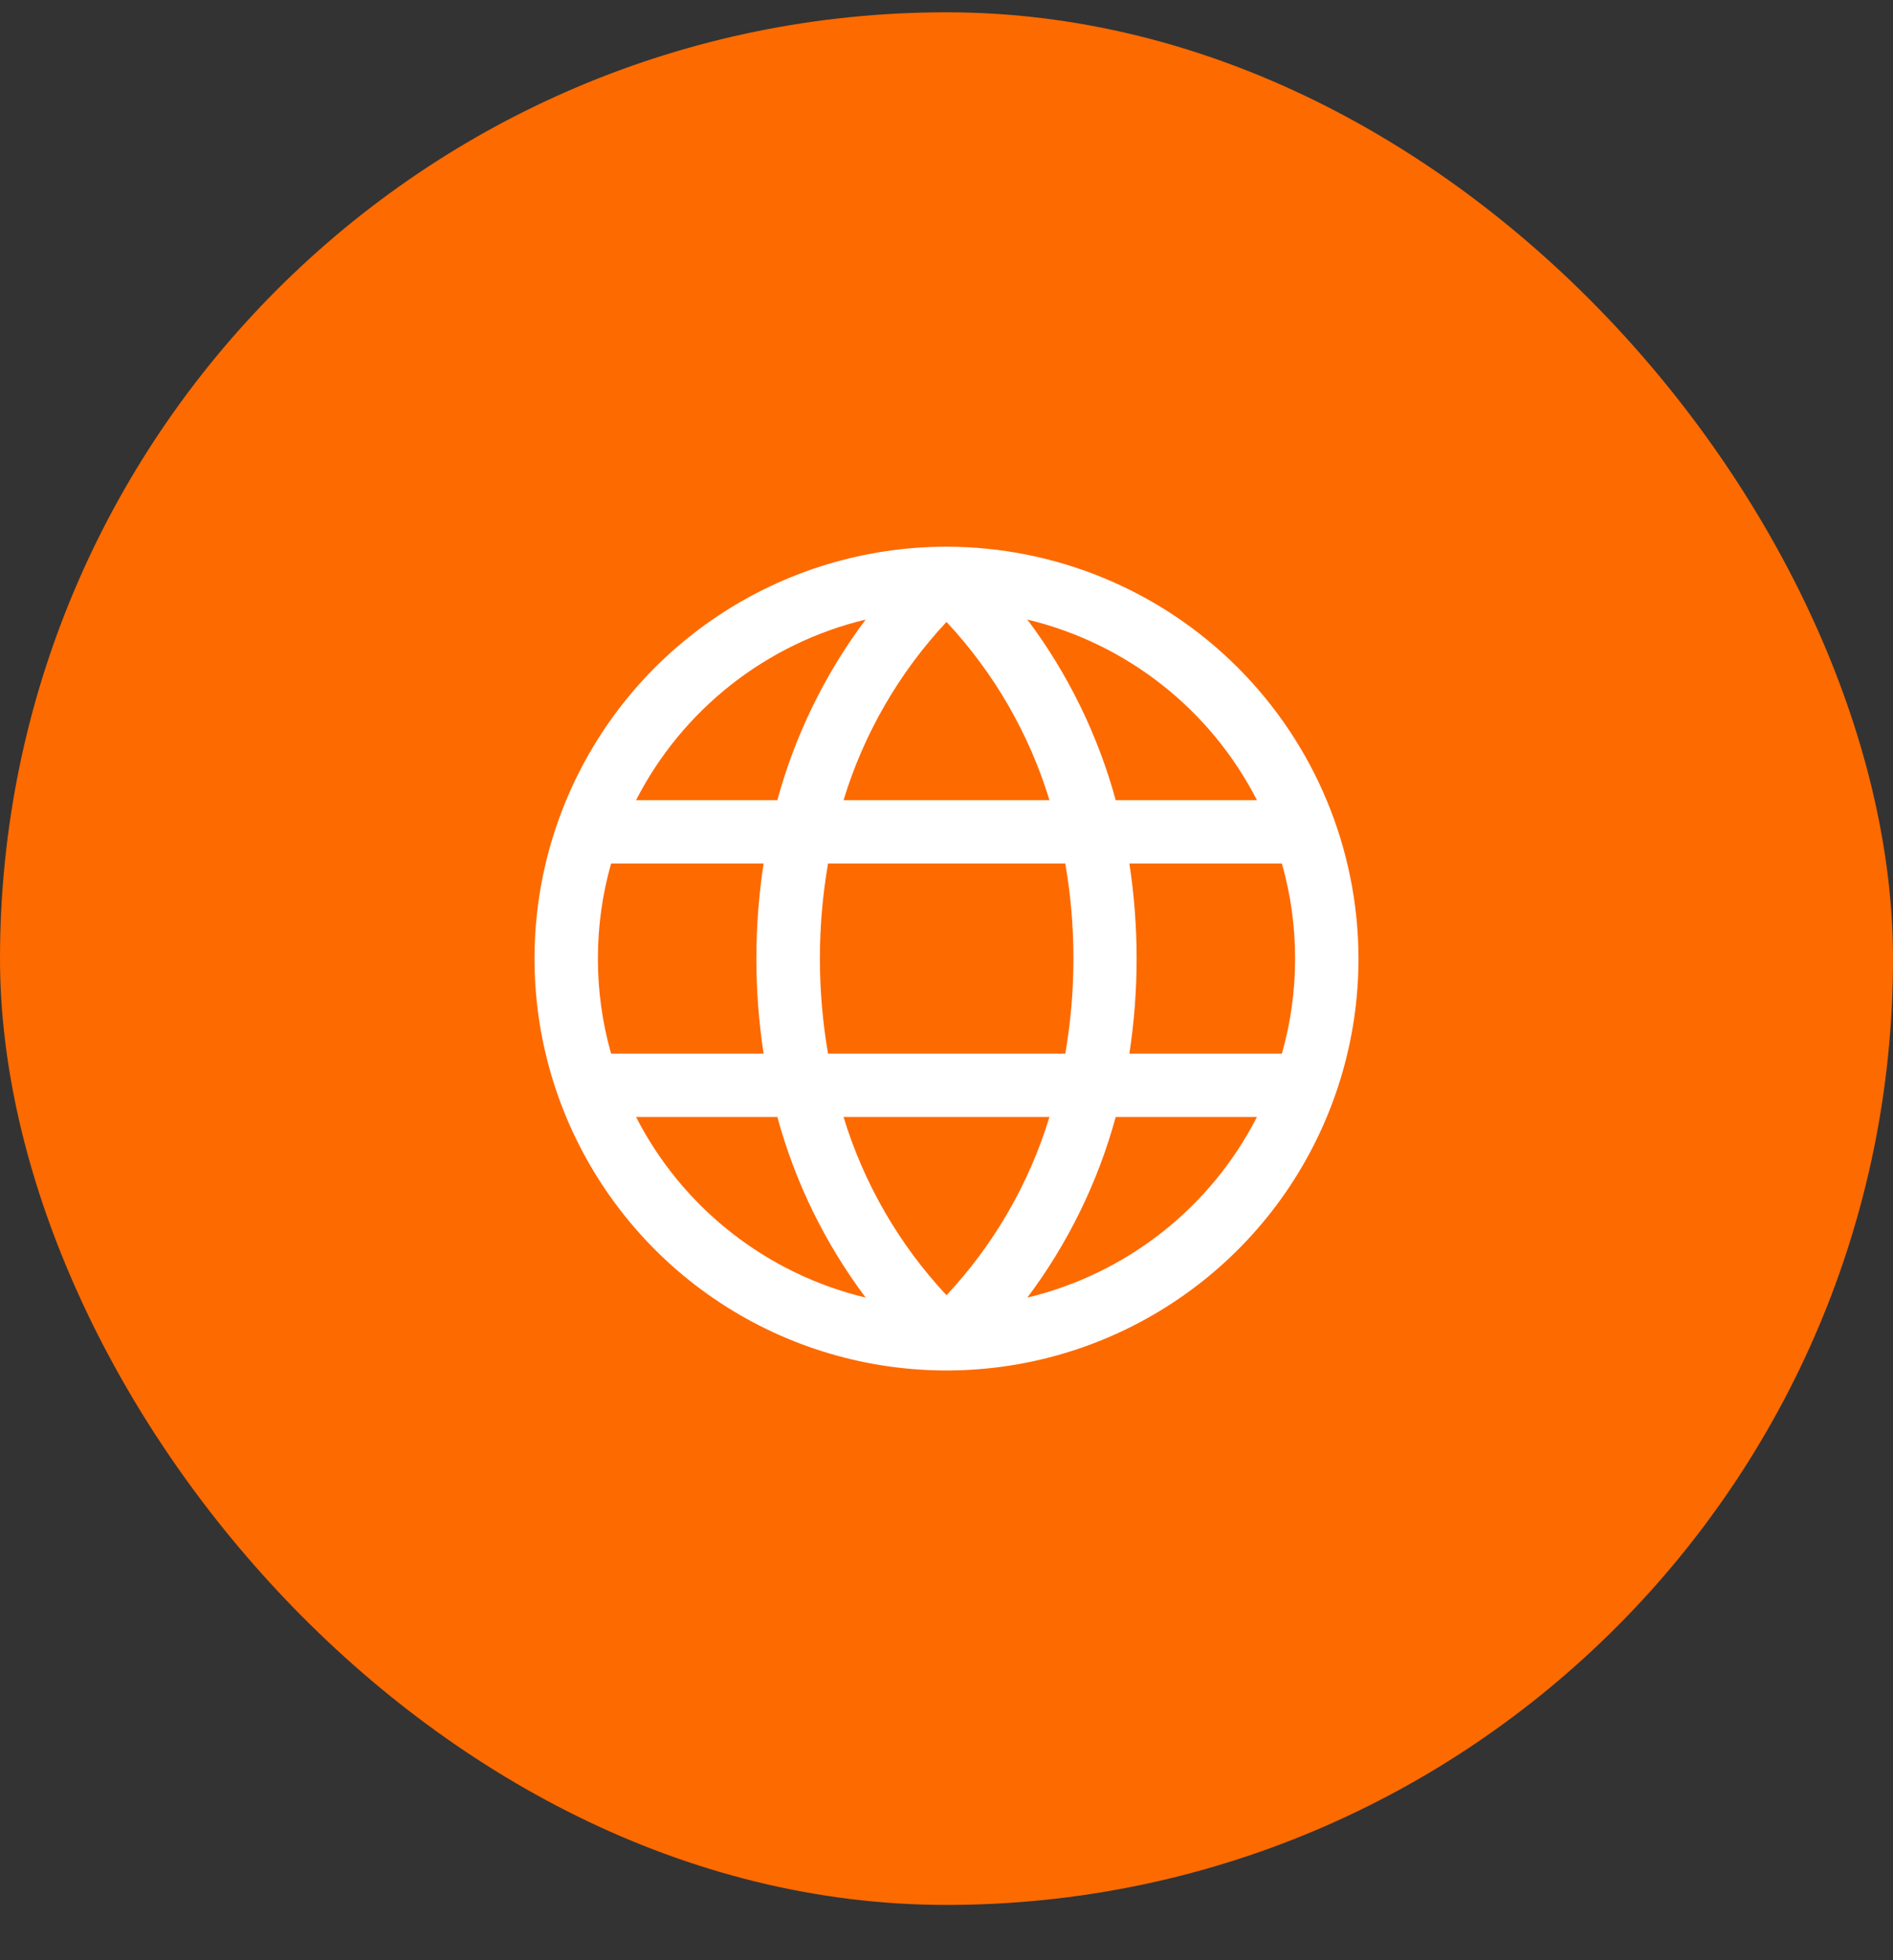
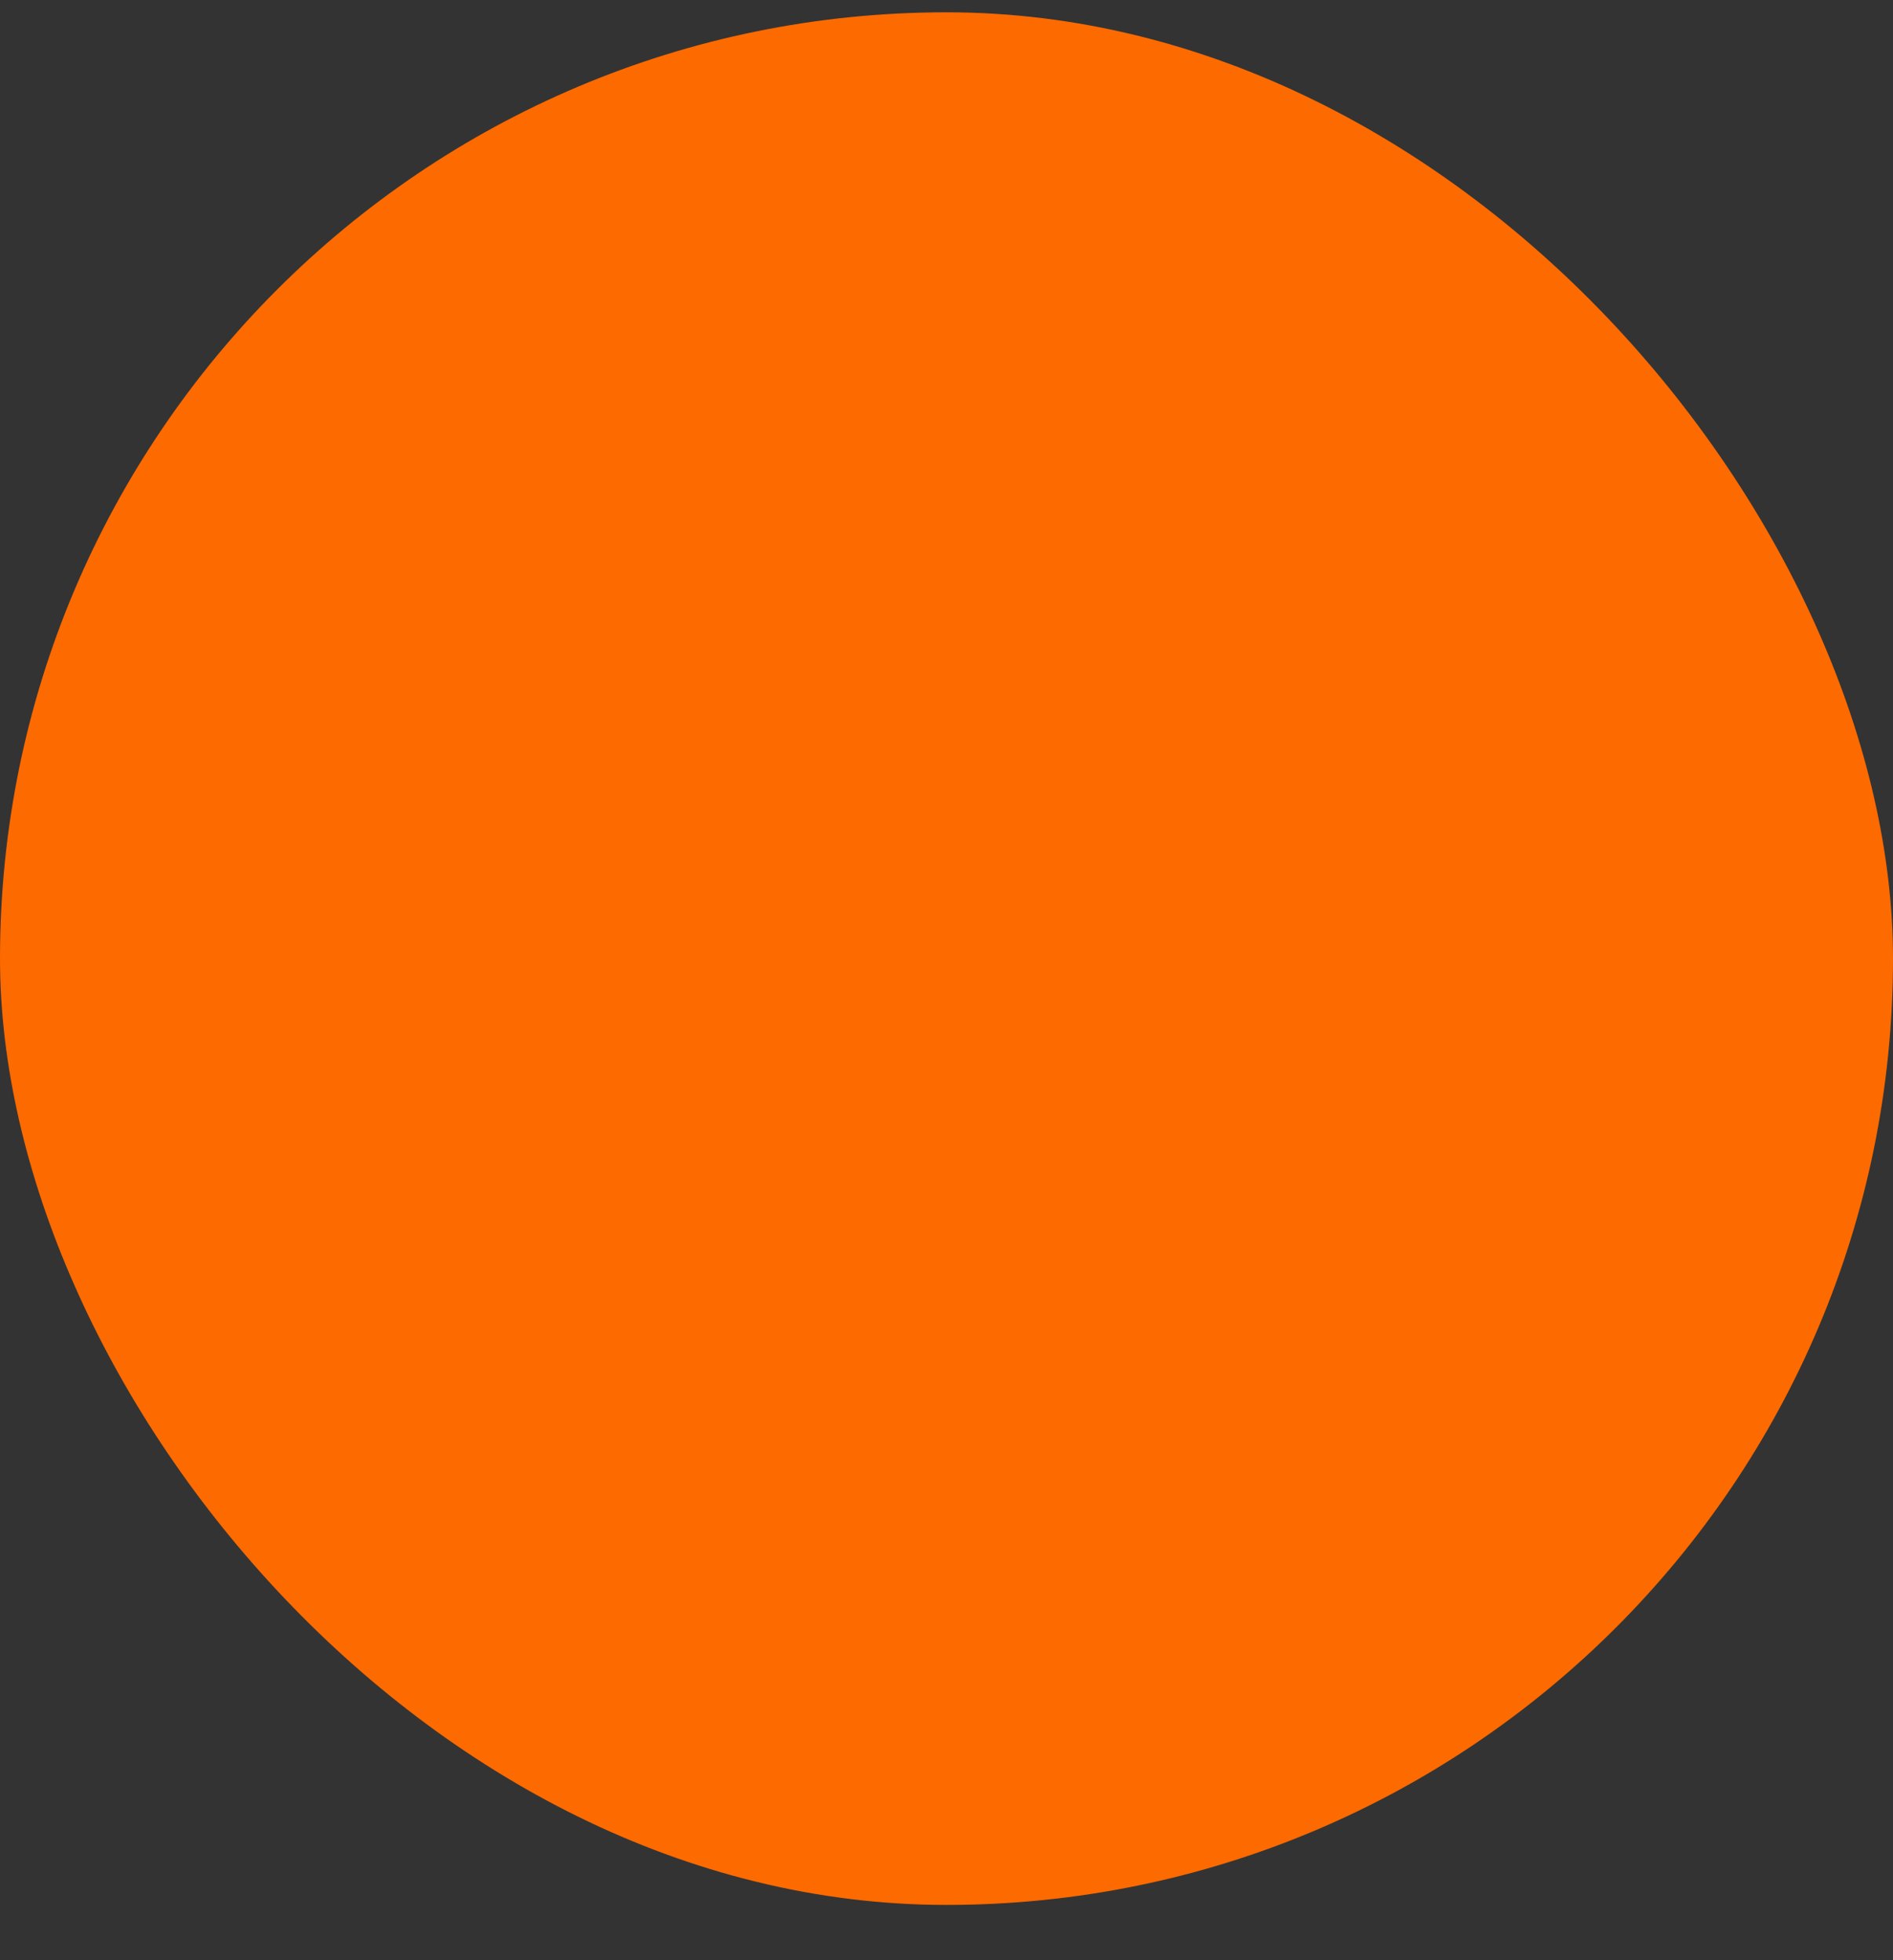
<svg xmlns="http://www.w3.org/2000/svg" width="28" height="29" viewBox="0 0 28 29" fill="none">
  <rect x="0" y="0" width="28" height="29" fill="#333333" stroke="none" />
  <rect y="0.182" width="28" height="28" rx="14" fill="#FD6A00" />
-   <path d="M14 8.088C12.795 8.088 11.617 8.445 10.614 9.115C9.612 9.784 8.831 10.736 8.37 11.85C7.909 12.963 7.788 14.188 8.023 15.37C8.258 16.552 8.839 17.638 9.691 18.491C10.543 19.343 11.629 19.923 12.811 20.158C13.993 20.393 15.219 20.273 16.332 19.811C17.445 19.35 18.397 18.569 19.067 17.567C19.736 16.565 20.094 15.387 20.094 14.182C20.092 12.566 19.449 11.017 18.307 9.875C17.165 8.732 15.616 8.09 14 8.088ZM19.156 14.182C19.157 14.657 19.091 15.13 18.961 15.588H16.705C16.848 14.656 16.848 13.707 16.705 12.775H18.961C19.091 13.233 19.157 13.706 19.156 14.182ZM12.477 16.525H15.523C15.223 17.509 14.702 18.411 14 19.162C13.298 18.411 12.777 17.509 12.477 16.525ZM12.248 15.588C12.087 14.657 12.087 13.706 12.248 12.775H15.757C15.918 13.706 15.918 14.657 15.757 15.588H12.248ZM8.844 14.182C8.843 13.706 8.909 13.233 9.039 12.775H11.295C11.152 13.707 11.152 14.656 11.295 15.588H9.039C8.909 15.13 8.843 14.657 8.844 14.182ZM15.523 11.838H12.477C12.777 10.854 13.298 9.952 14 9.201C14.702 9.953 15.223 10.854 15.523 11.838ZM18.59 11.838H16.503C16.239 10.873 15.796 9.966 15.196 9.166C15.921 9.34 16.6 9.669 17.186 10.13C17.773 10.592 18.252 11.174 18.592 11.838H18.59ZM12.804 9.166C12.204 9.966 11.761 10.873 11.498 11.838H9.408C9.748 11.174 10.227 10.592 10.814 10.13C11.4 9.669 12.079 9.34 12.804 9.166ZM9.408 16.525H11.498C11.761 17.491 12.204 18.397 12.804 19.197C12.079 19.023 11.4 18.694 10.814 18.233C10.227 17.772 9.748 17.189 9.408 16.525ZM15.196 19.197C15.796 18.397 16.239 17.491 16.503 16.525H18.592C18.252 17.189 17.773 17.772 17.186 18.233C16.6 18.694 15.921 19.023 15.196 19.197Z" fill="white" />
</svg>